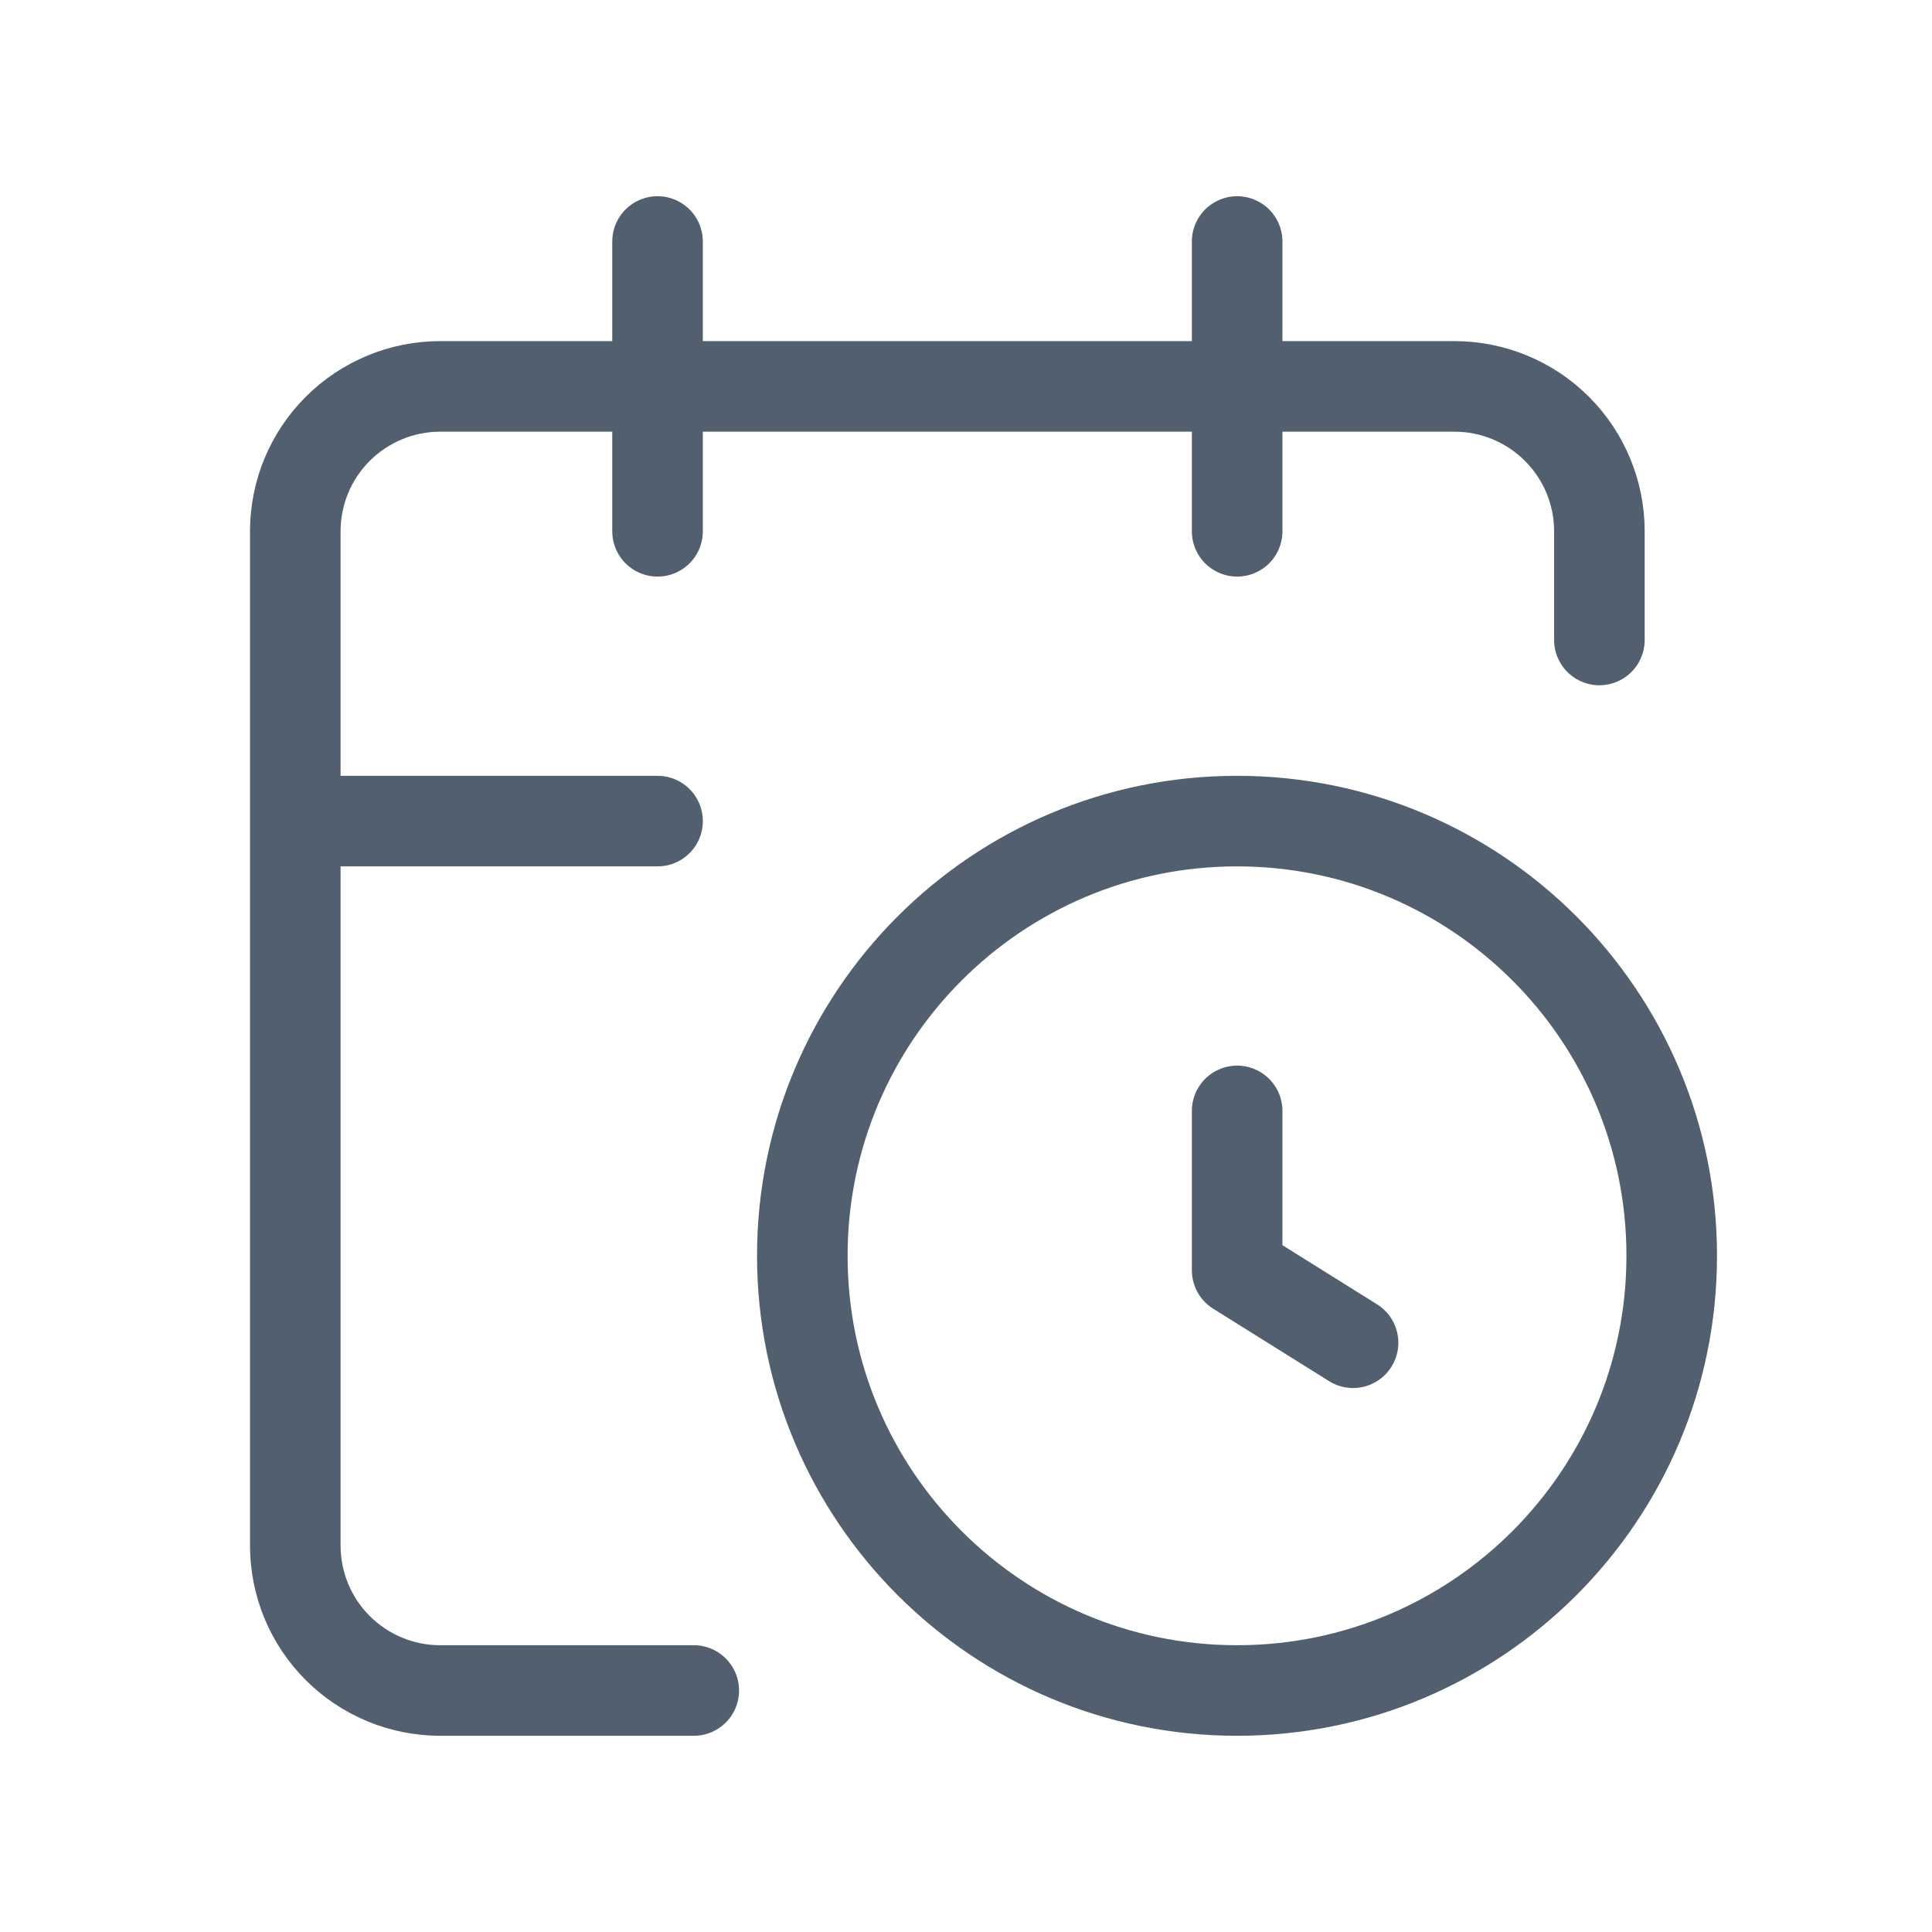
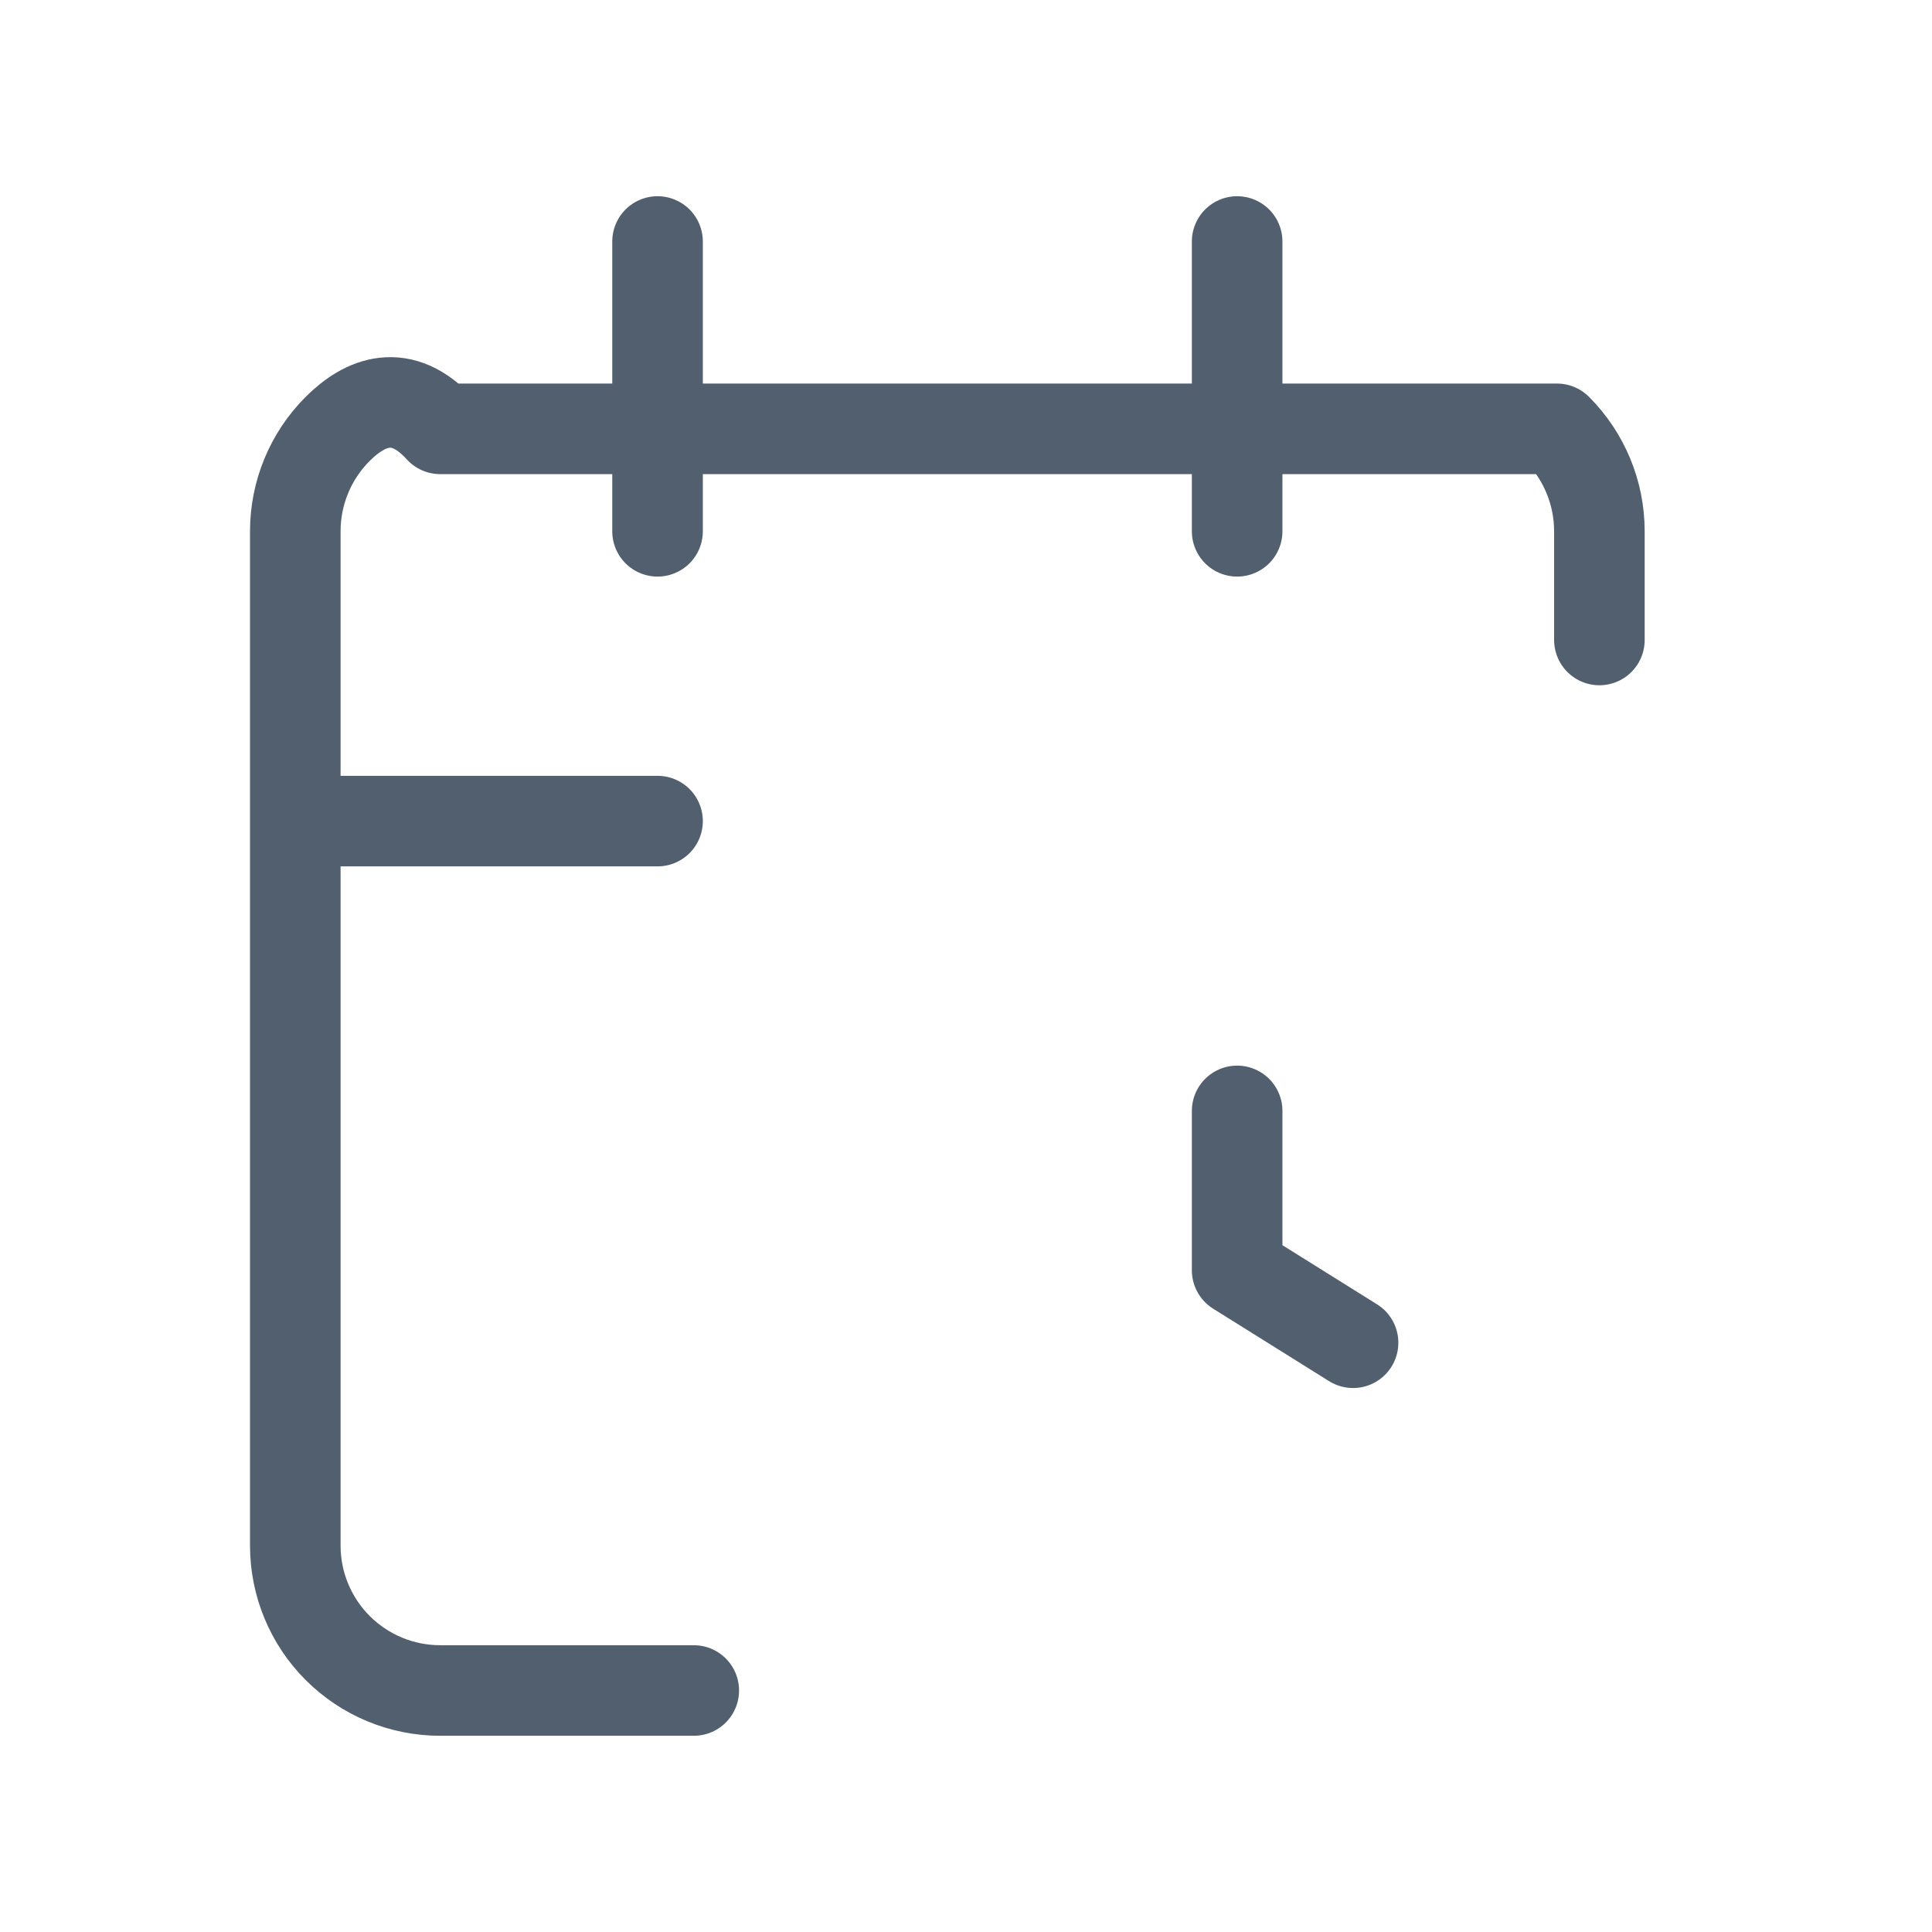
<svg xmlns="http://www.w3.org/2000/svg" width="32" height="32" viewBox="0 0 32 32" fill="none">
-   <path d="M20.491 18.4V21.04L22.411 22.24M20.491 4V8.8M26.491 10.6V8.8C26.491 8.163 26.238 7.553 25.788 7.103C25.338 6.653 24.727 6.4 24.091 6.4H7.291C6.654 6.4 6.044 6.653 5.594 7.103C5.143 7.553 4.891 8.163 4.891 8.8V25.6C4.891 26.236 5.143 26.847 5.594 27.297C6.044 27.747 6.654 28 7.291 28H11.491M4.891 13.6H10.891M10.891 4V8.8" stroke="#515F6E" stroke-width="1.5" stroke-linecap="round" stroke-linejoin="round" />
-   <path d="M20.489 28C24.466 28 27.689 24.776 27.689 20.8C27.689 16.823 24.466 13.6 20.489 13.6C16.513 13.6 13.289 16.823 13.289 20.8C13.289 24.776 16.513 28 20.489 28Z" stroke="#515F6E" stroke-width="1.5" stroke-linecap="round" stroke-linejoin="round" />
+   <path d="M20.491 18.4V21.04L22.411 22.24M20.491 4V8.8M26.491 10.6V8.8C26.491 8.163 26.238 7.553 25.788 7.103H7.291C6.654 6.4 6.044 6.653 5.594 7.103C5.143 7.553 4.891 8.163 4.891 8.8V25.6C4.891 26.236 5.143 26.847 5.594 27.297C6.044 27.747 6.654 28 7.291 28H11.491M4.891 13.6H10.891M10.891 4V8.8" stroke="#515F6E" stroke-width="1.5" stroke-linecap="round" stroke-linejoin="round" />
</svg>